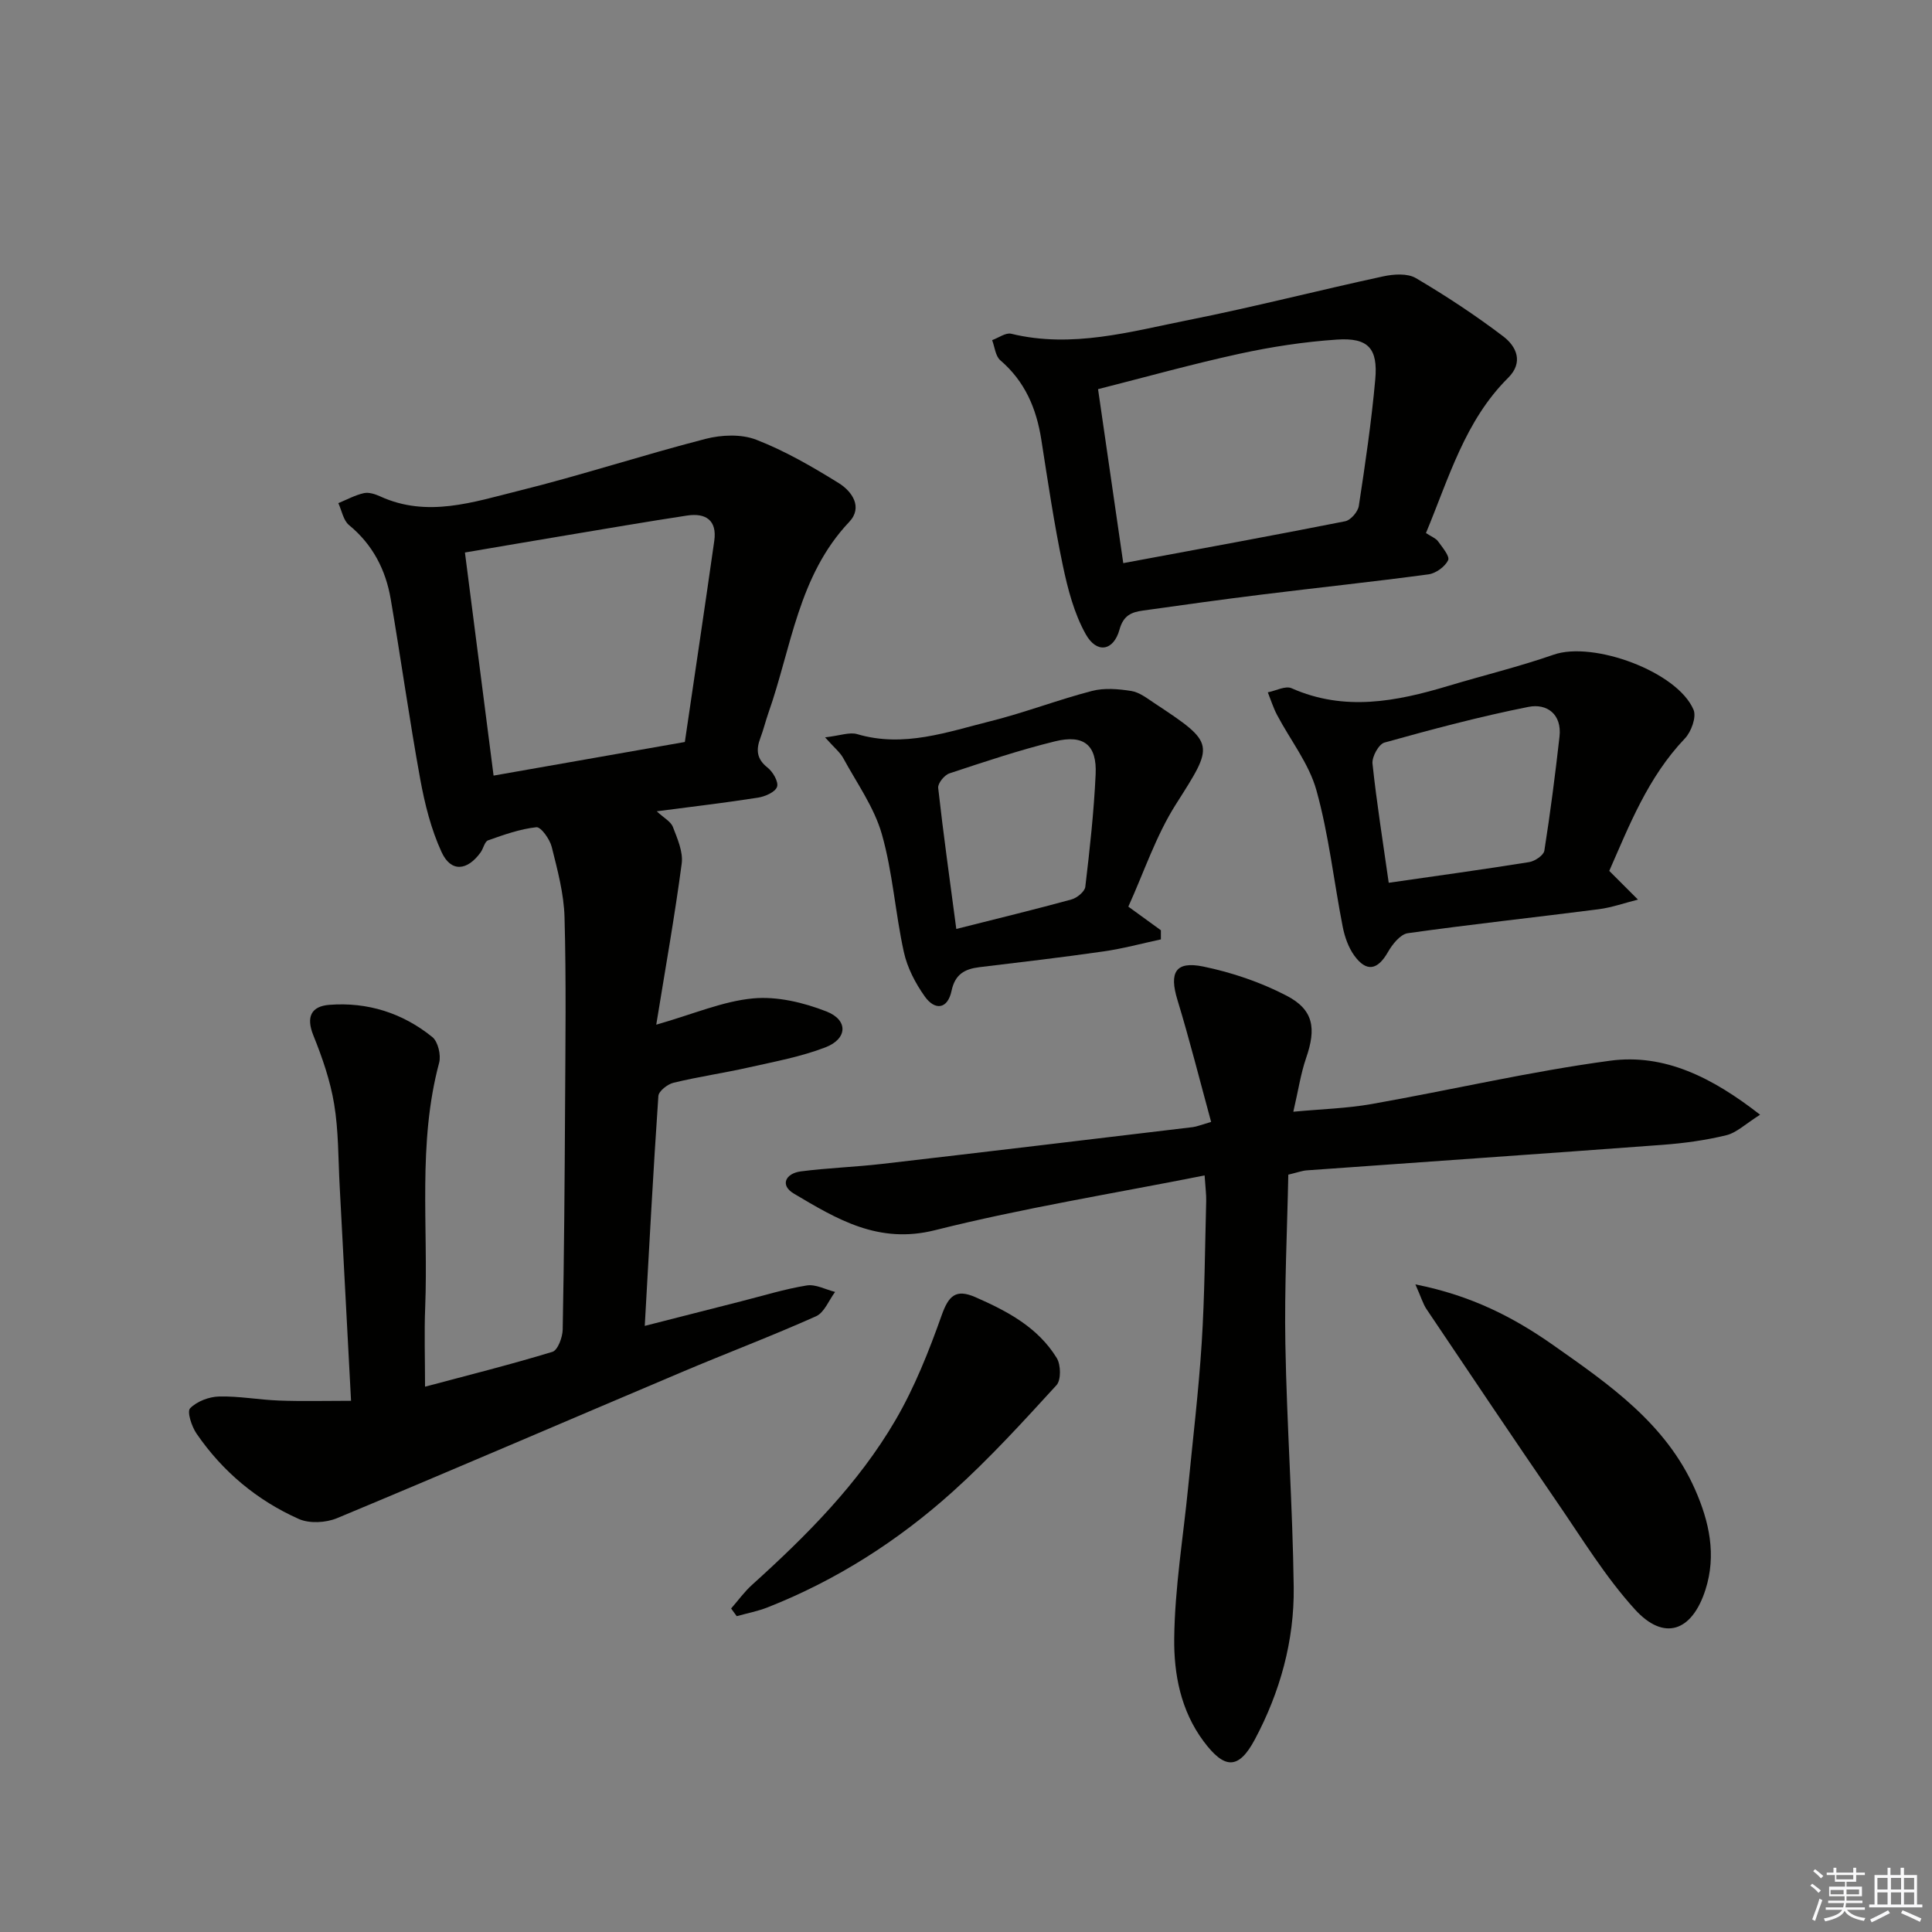
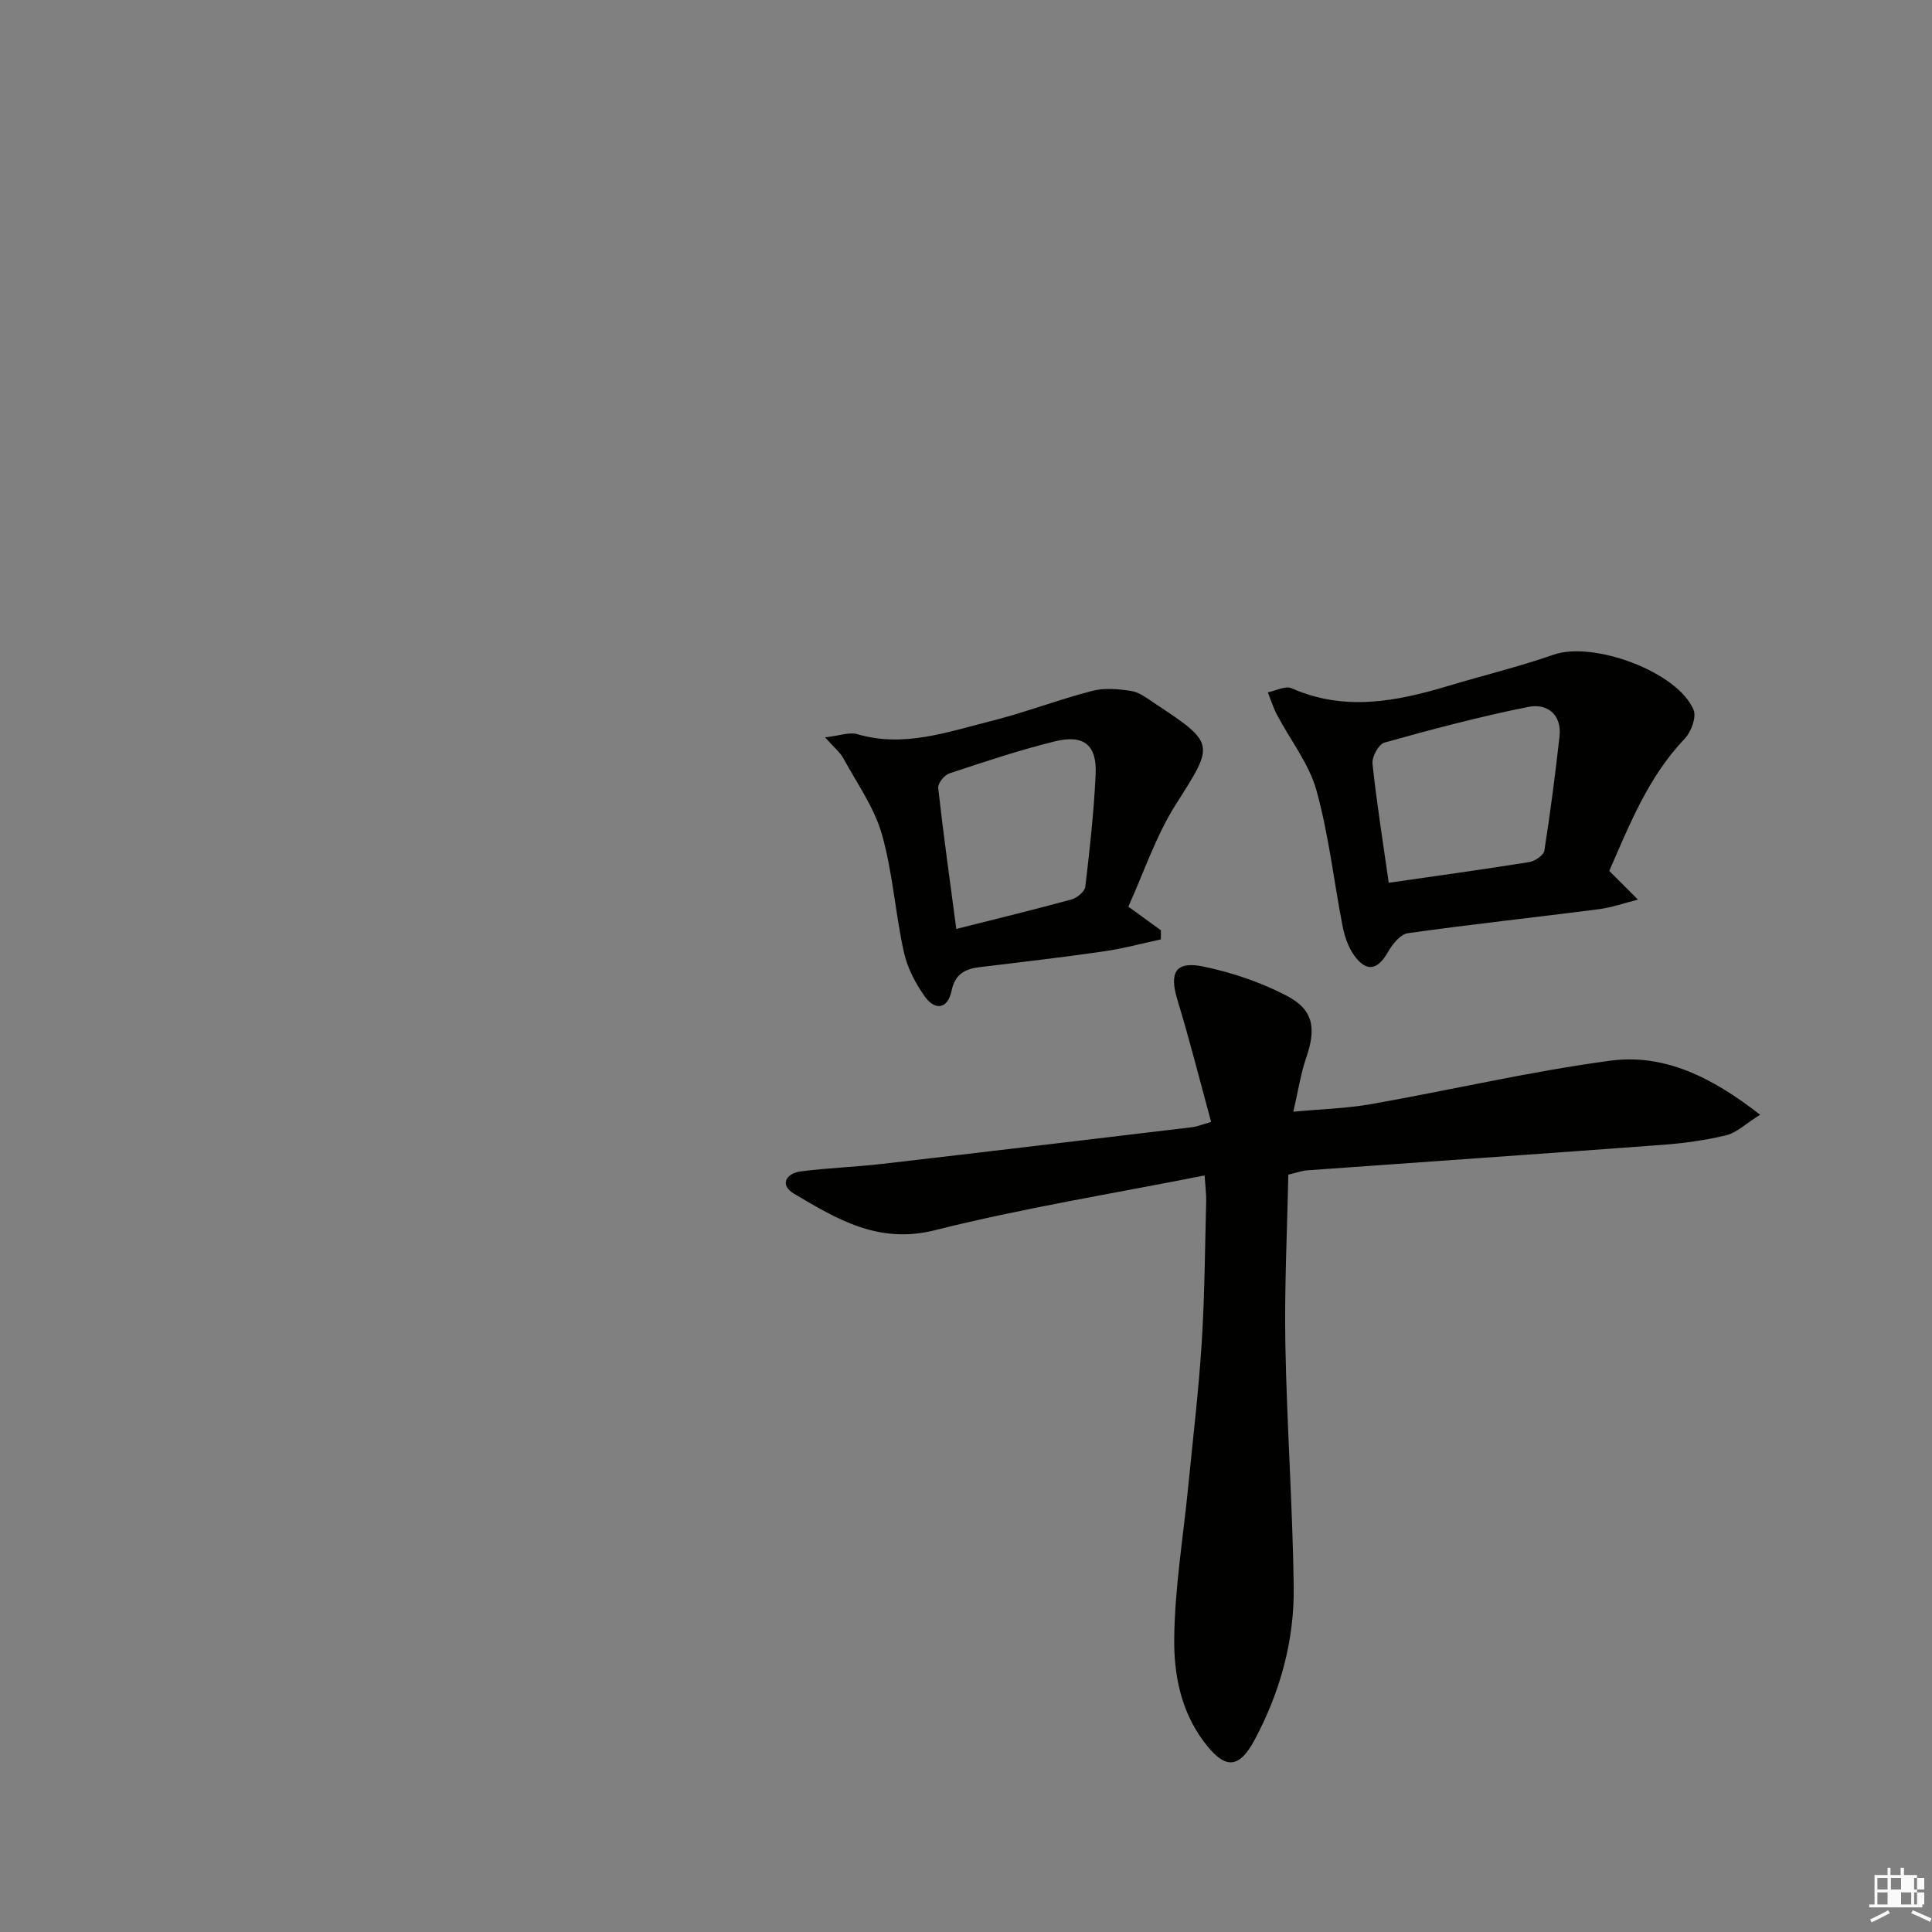
<svg xmlns="http://www.w3.org/2000/svg" enable-background="new 0 0 400 400" viewBox="0 0 400 400">
  <rect x="0" y="0" width="400" height="400" fill="#808080" stroke="none" />
  <g fill="#010100">
-     <path d="m72.68 290.02c-.81-15.38-1.58-29.97-2.36-44.55-.3-5.64-.22-11.35-1.14-16.89-.8-4.85-2.46-9.64-4.31-14.23-1.55-3.86-.4-6.02 3.32-6.31 7.91-.61 15.17 1.69 21.32 6.67 1.18.96 1.83 3.74 1.41 5.32-4.48 16.71-2.22 33.77-2.89 50.66-.21 5.25-.03 10.52-.03 16.41 8.91-2.38 17.71-4.58 26.38-7.22 1.1-.34 2.09-3 2.12-4.61.29-15.32.41-30.64.49-45.96.07-13.13.25-26.26-.11-39.38-.13-4.89-1.45-9.79-2.65-14.58-.4-1.61-2.24-4.18-3.18-4.08-3.39.36-6.73 1.56-9.99 2.71-.72.25-.97 1.68-1.55 2.49-2.78 3.86-6.15 4.15-8.08-.04-2.17-4.71-3.48-9.94-4.42-15.08-2.26-12.41-4-24.91-6.12-37.34-1.04-6.06-3.73-11.27-8.63-15.3-1.18-.97-1.5-3-2.21-4.54 1.75-.72 3.46-1.66 5.28-2.07 1.03-.23 2.35.2 3.38.67 9.74 4.46 19.27 1.18 28.62-1.14 13-3.22 25.76-7.42 38.73-10.76 3.32-.86 7.44-1.03 10.54.18 5.97 2.32 11.62 5.6 17.08 8.99 2.71 1.69 5.02 4.97 2.14 8.02-10.55 11.14-11.96 26.01-16.72 39.52-.6 1.72-1.03 3.5-1.67 5.2-.91 2.42-.81 4.34 1.48 6.14 1.11.87 2.32 2.96 1.97 3.98-.37 1.09-2.46 2.01-3.92 2.24-6.69 1.05-13.42 1.84-20.99 2.83 1.47 1.37 2.92 2.12 3.35 3.25.93 2.42 2.14 5.15 1.82 7.57-1.43 10.8-3.35 21.53-5.27 33.36 7.74-2.21 13.79-4.86 20.03-5.44 4.98-.47 10.49.85 15.23 2.71 4.52 1.78 4.34 5.66-.23 7.42-5.06 1.95-10.51 2.95-15.83 4.15-5.18 1.17-10.46 1.93-15.62 3.18-1.24.3-3.07 1.73-3.14 2.74-1.07 15.55-1.89 31.12-2.82 47.6 7.02-1.79 13.51-3.46 20-5.1 4.5-1.14 8.97-2.53 13.54-3.27 1.84-.3 3.9.85 5.87 1.34-1.3 1.73-2.23 4.27-3.95 5.04-9.1 4.07-18.43 7.6-27.61 11.48-23.86 10.1-47.65 20.36-71.56 30.32-2.31.96-5.7 1.15-7.91.17-8.65-3.85-15.8-9.83-21.18-17.68-1.01-1.47-2.01-4.54-1.33-5.24 1.41-1.44 3.92-2.39 6.01-2.44 4.13-.1 8.26.69 12.41.84 4.75.18 9.53.05 14.9.05zm29.51-129.44c13.67-2.4 26.53-4.66 39.6-6.96 2.07-14.08 4.13-27.85 6.09-41.63.61-4.26-1.75-5.84-5.63-5.25-8.36 1.27-16.7 2.71-25.04 4.1-6.95 1.16-13.89 2.35-20.95 3.55 2.01 15.64 3.92 30.58 5.93 46.19z" />
    <path d="m250.75 232.28c-2.39-8.76-4.48-17.08-6.98-25.28-1.72-5.64-.43-8.07 5.34-6.89 5.93 1.22 11.88 3.24 17.25 6.03 5.63 2.92 6.18 6.78 4.06 12.9-1.12 3.25-1.62 6.72-2.65 11.13 5.86-.55 11.1-.69 16.2-1.59 16.48-2.91 32.82-6.75 49.38-8.97 11.25-1.51 21.13 3.44 31.06 11.18-3.02 1.9-4.85 3.72-7 4.25-4.32 1.05-8.8 1.66-13.25 1.99-24.53 1.83-49.07 3.51-73.6 5.28-.98.07-1.94.44-3.83.89-.23 11.57-.82 23.32-.61 35.04.3 16.79 1.51 33.56 1.73 50.35.14 11.1-2.83 21.76-8.05 31.55-3.4 6.37-6.33 6.13-10.63.35-4.72-6.35-6.14-13.89-6.06-21.23.11-10.51 1.87-21 2.9-31.5.97-9.91 2.16-19.8 2.79-29.73.62-9.79.67-19.61.93-29.42.03-1.28-.15-2.57-.33-5.25-18.95 3.76-37.59 6.76-55.83 11.34-11.7 2.94-20.29-2.29-29.2-7.57-2.96-1.75-1.72-4.2 1.45-4.61 5.59-.72 11.24-.9 16.84-1.55 21.44-2.48 42.86-5.05 64.29-7.61.84-.11 1.61-.44 3.8-1.08z" />
-     <path d="m295.23 110.36c1.15.76 2.04 1.08 2.49 1.7.9 1.25 2.49 3.13 2.1 3.93-.65 1.34-2.53 2.71-4.05 2.92-11.5 1.55-23.03 2.76-34.55 4.19-8.23 1.02-16.44 2.16-24.65 3.32-2.32.33-3.98.99-4.79 3.93-1.23 4.44-4.7 5.04-6.98.97-2.42-4.31-3.74-9.41-4.77-14.32-1.8-8.6-3.08-17.3-4.44-25.99-1.01-6.45-3.39-12.05-8.48-16.41-1.02-.87-1.16-2.76-1.7-4.18 1.33-.47 2.81-1.6 3.95-1.32 12.6 3.07 24.7-.45 36.8-2.86 13.47-2.68 26.78-6.12 40.21-9.02 2.17-.47 5.02-.67 6.77.36 6.25 3.68 12.33 7.69 18.1 12.07 2.73 2.08 4.24 5.36 1 8.58-8.94 8.88-12.25 20.7-17.01 32.13zm-62.67 6.23c15.7-2.92 30.85-5.68 45.95-8.67 1.14-.23 2.64-1.97 2.82-3.18 1.33-8.69 2.61-17.4 3.4-26.15.59-6.49-1.47-8.72-7.95-8.28-6.76.45-13.53 1.49-20.15 2.93-9.78 2.13-19.44 4.83-29.29 7.33 1.81 12.48 3.44 23.77 5.22 36.02z" />
    <path d="m333.18 180.31c2.21 2.21 4.08 4.08 5.94 5.94-2.71.68-5.39 1.64-8.15 2-13.16 1.69-26.36 3.11-39.5 4.96-1.55.22-3.2 2.3-4.11 3.9-2.13 3.74-4.44 4.23-6.98.72-1.21-1.68-1.97-3.86-2.38-5.92-1.85-9.43-2.88-19.07-5.45-28.29-1.54-5.53-5.42-10.41-8.16-15.62-.78-1.48-1.28-3.1-1.9-4.66 1.65-.32 3.64-1.41 4.91-.85 10.94 4.85 21.66 2.76 32.42-.47 7.28-2.19 14.69-3.98 21.86-6.48 8.17-2.85 25.61 3.5 28.95 11.41.64 1.51-.48 4.57-1.8 5.95-7.66 8.03-11.53 18.06-15.65 27.41zm-45.66 2.46c10.12-1.46 19.61-2.76 29.07-4.28 1.19-.19 3-1.41 3.15-2.36 1.24-7.85 2.25-15.74 3.14-23.63.52-4.64-2.62-6.9-6.41-6.15-10.04 1.99-19.96 4.64-29.83 7.39-1.19.33-2.62 2.95-2.48 4.35.85 8.05 2.14 16.05 3.36 24.68z" />
    <path d="m233.61 187.71c2.85 2.07 4.8 3.48 6.74 4.89v1.89c-3.96.85-7.88 1.92-11.88 2.49-8.54 1.23-17.1 2.23-25.67 3.26-3.07.37-5.07 1.47-5.79 4.89-.81 3.85-3.45 4.13-5.55 1.17-1.94-2.73-3.62-5.95-4.33-9.2-1.78-8.09-2.3-16.5-4.56-24.42-1.59-5.55-5.17-10.54-7.98-15.71-.66-1.21-1.84-2.14-3.77-4.31 3.11-.35 5.08-1.14 6.67-.66 9.64 2.84 18.63-.45 27.68-2.71 7.05-1.77 13.88-4.41 20.92-6.24 2.55-.66 5.48-.41 8.13.01 1.7.27 3.29 1.53 4.8 2.53 12.73 8.41 12.38 8.42 4.4 20.99-4.1 6.47-6.57 13.99-9.81 21.13zm-35.62 4.62c8.51-2.15 16.22-4.02 23.85-6.11 1.14-.31 2.74-1.62 2.86-2.61.92-7.74 1.78-15.5 2.14-23.29.29-6.06-2.42-8.31-8.43-6.83-7.38 1.81-14.62 4.24-21.84 6.63-1.04.34-2.43 2.06-2.33 3 1.06 9.52 2.4 19 3.75 29.21z" />
-     <path d="m293.04 265.92c11.66 2.31 20.43 6.87 28.56 12.59 11.58 8.14 23.32 16.23 29.34 29.86 2.95 6.68 4.47 13.58 2.15 20.79-2.79 8.67-8.58 10.67-14.6 4.05-6.09-6.7-10.89-14.6-16.05-22.11-9.12-13.29-18.1-26.67-27.09-40.05-.75-1.12-1.13-2.5-2.31-5.13z" />
-     <path d="m151.37 333.02c1.44-1.64 2.73-3.45 4.34-4.9 11.28-10.18 22-20.92 29.69-34.1 3.96-6.79 6.92-14.26 9.56-21.7 1.44-4.06 2.93-5.53 7-3.75 6.62 2.9 12.94 6.25 16.83 12.6.86 1.4.92 4.56-.06 5.62-6.93 7.57-13.88 15.21-21.5 22.06-11.3 10.16-24.04 18.31-38.26 23.92-2.07.82-4.29 1.24-6.44 1.84-.38-.52-.77-1.06-1.16-1.59z" />
  </g>
-   <path d="m374.8 390.4.4-.4c.7.5 1.3 1 1.8 1.4l-.5.5c-.5-.6-1.1-1.1-1.7-1.5zm1 7.3-.6-.3c.5-1.4 1.1-2.8 1.5-4.3.2.1.4.2.6.3-.5 1.3-1 2.8-1.5 4.3zm-.4-10.3.4-.4c.4.3 1 .8 1.7 1.4l-.5.5c-.4-.5-1-1-1.6-1.5zm2.5.3h1.7v-1h.6v1h3.5v-1h.6v1h1.8v.5h-1.8v1.4h-2v1h3.2v2h-3.2v.9h3.3v.5h-3.4c0 .3-.1.6-.1.9h4v.5h-3.7c.7.9 1.9 1.5 3.8 1.7-.1.2-.2.4-.3.6-2.1-.4-3.5-1.1-4-2.1-.4 1-1.8 1.7-4 2.2-.1-.2-.2-.4-.3-.6 2.1-.4 3.4-1 3.8-1.8h-3.4v-.5h3.6c.1-.3.1-.6.2-.9h-3.3v-.5h3.4c0-.3 0-.6 0-.9h-3.2v-2h3.3v-1h-2.1v-1.4h-1.7v-.5zm1.1 3.5v1h2.7c0-.3 0-.4 0-.4 0-.1 0-.2 0-.2 0-.1 0-.2 0-.3h-2.7zm1.2-3v.9h3.5v-.9zm4.7 3h-2.6v.6.4h2.6z" fill="#fafafb" />
-   <path d="m393.6 386.7h.6v1.5h2.7v6.1h1.1v.6h-11v-.6h1.1v-6.1h2.7v-1.5h.6v1.5h2.1v-1.5zm-2.7 8.8.4.6c-1.2.6-2.5 1.3-3.8 1.9-.1-.2-.2-.4-.3-.6 1.2-.6 2.5-1.2 3.7-1.9zm-2.2-6.7v2.4h2.1v-2.4zm0 3v2.5h2.1v-2.5zm2.8-3v2.4h2.1v-2.4zm0 3v2.5h2.1v-2.5zm6 6.1c-1.4-.7-2.7-1.3-3.9-1.8l.3-.6c1.5.6 2.7 1.2 3.9 1.7zm-1.2-9.1h-2.1v2.4h2.1zm-2.1 3v2.5h2.1v-2.5z" fill="#fafafb" />
+   <path d="m393.6 386.7h.6v1.5h2.7v6.1h1.1v.6h-11v-.6h1.1v-6.1h2.7v-1.5h.6v1.5h2.1v-1.5zm-2.7 8.8.4.6c-1.2.6-2.5 1.3-3.8 1.9-.1-.2-.2-.4-.3-.6 1.2-.6 2.5-1.2 3.7-1.9zm-2.2-6.7v2.4h2.1v-2.4zm0 3v2.5h2.1v-2.5zm2.8-3v2.4h2.1v-2.4m0 3v2.5h2.1v-2.5zm6 6.1c-1.4-.7-2.7-1.3-3.9-1.8l.3-.6c1.5.6 2.7 1.2 3.9 1.7zm-1.2-9.1h-2.1v2.4h2.1zm-2.1 3v2.5h2.1v-2.5z" fill="#fafafb" />
</svg>